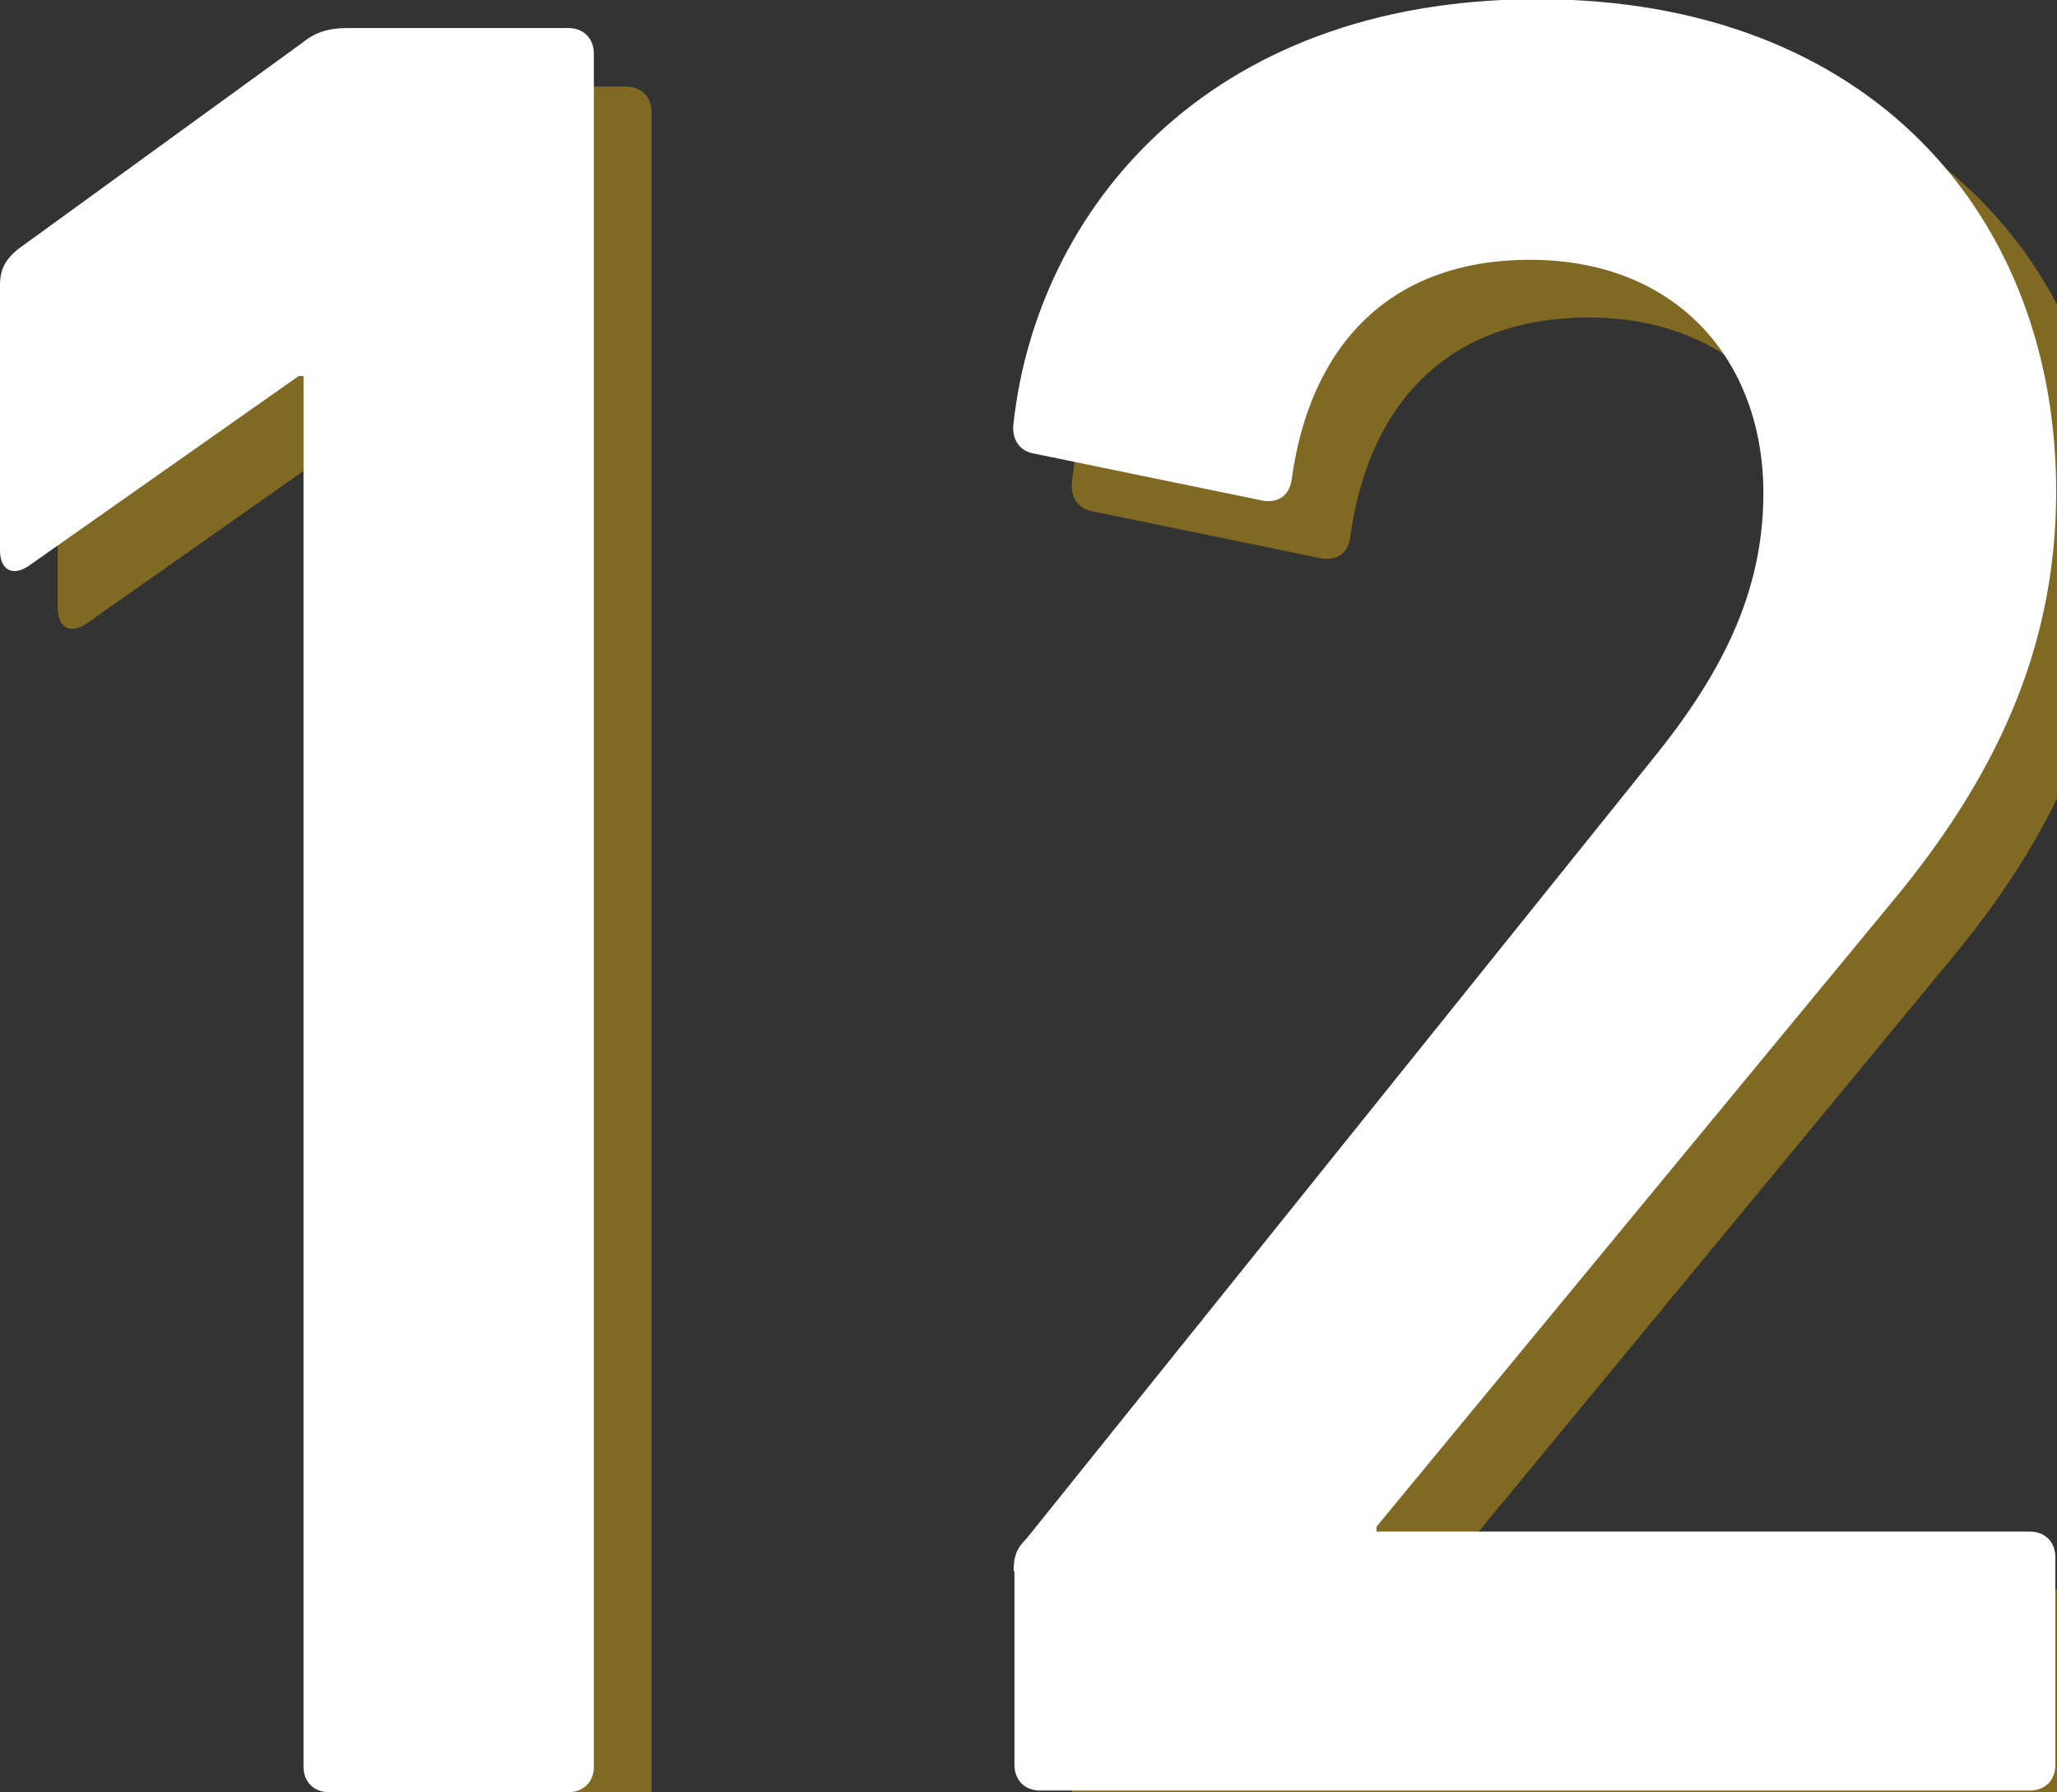
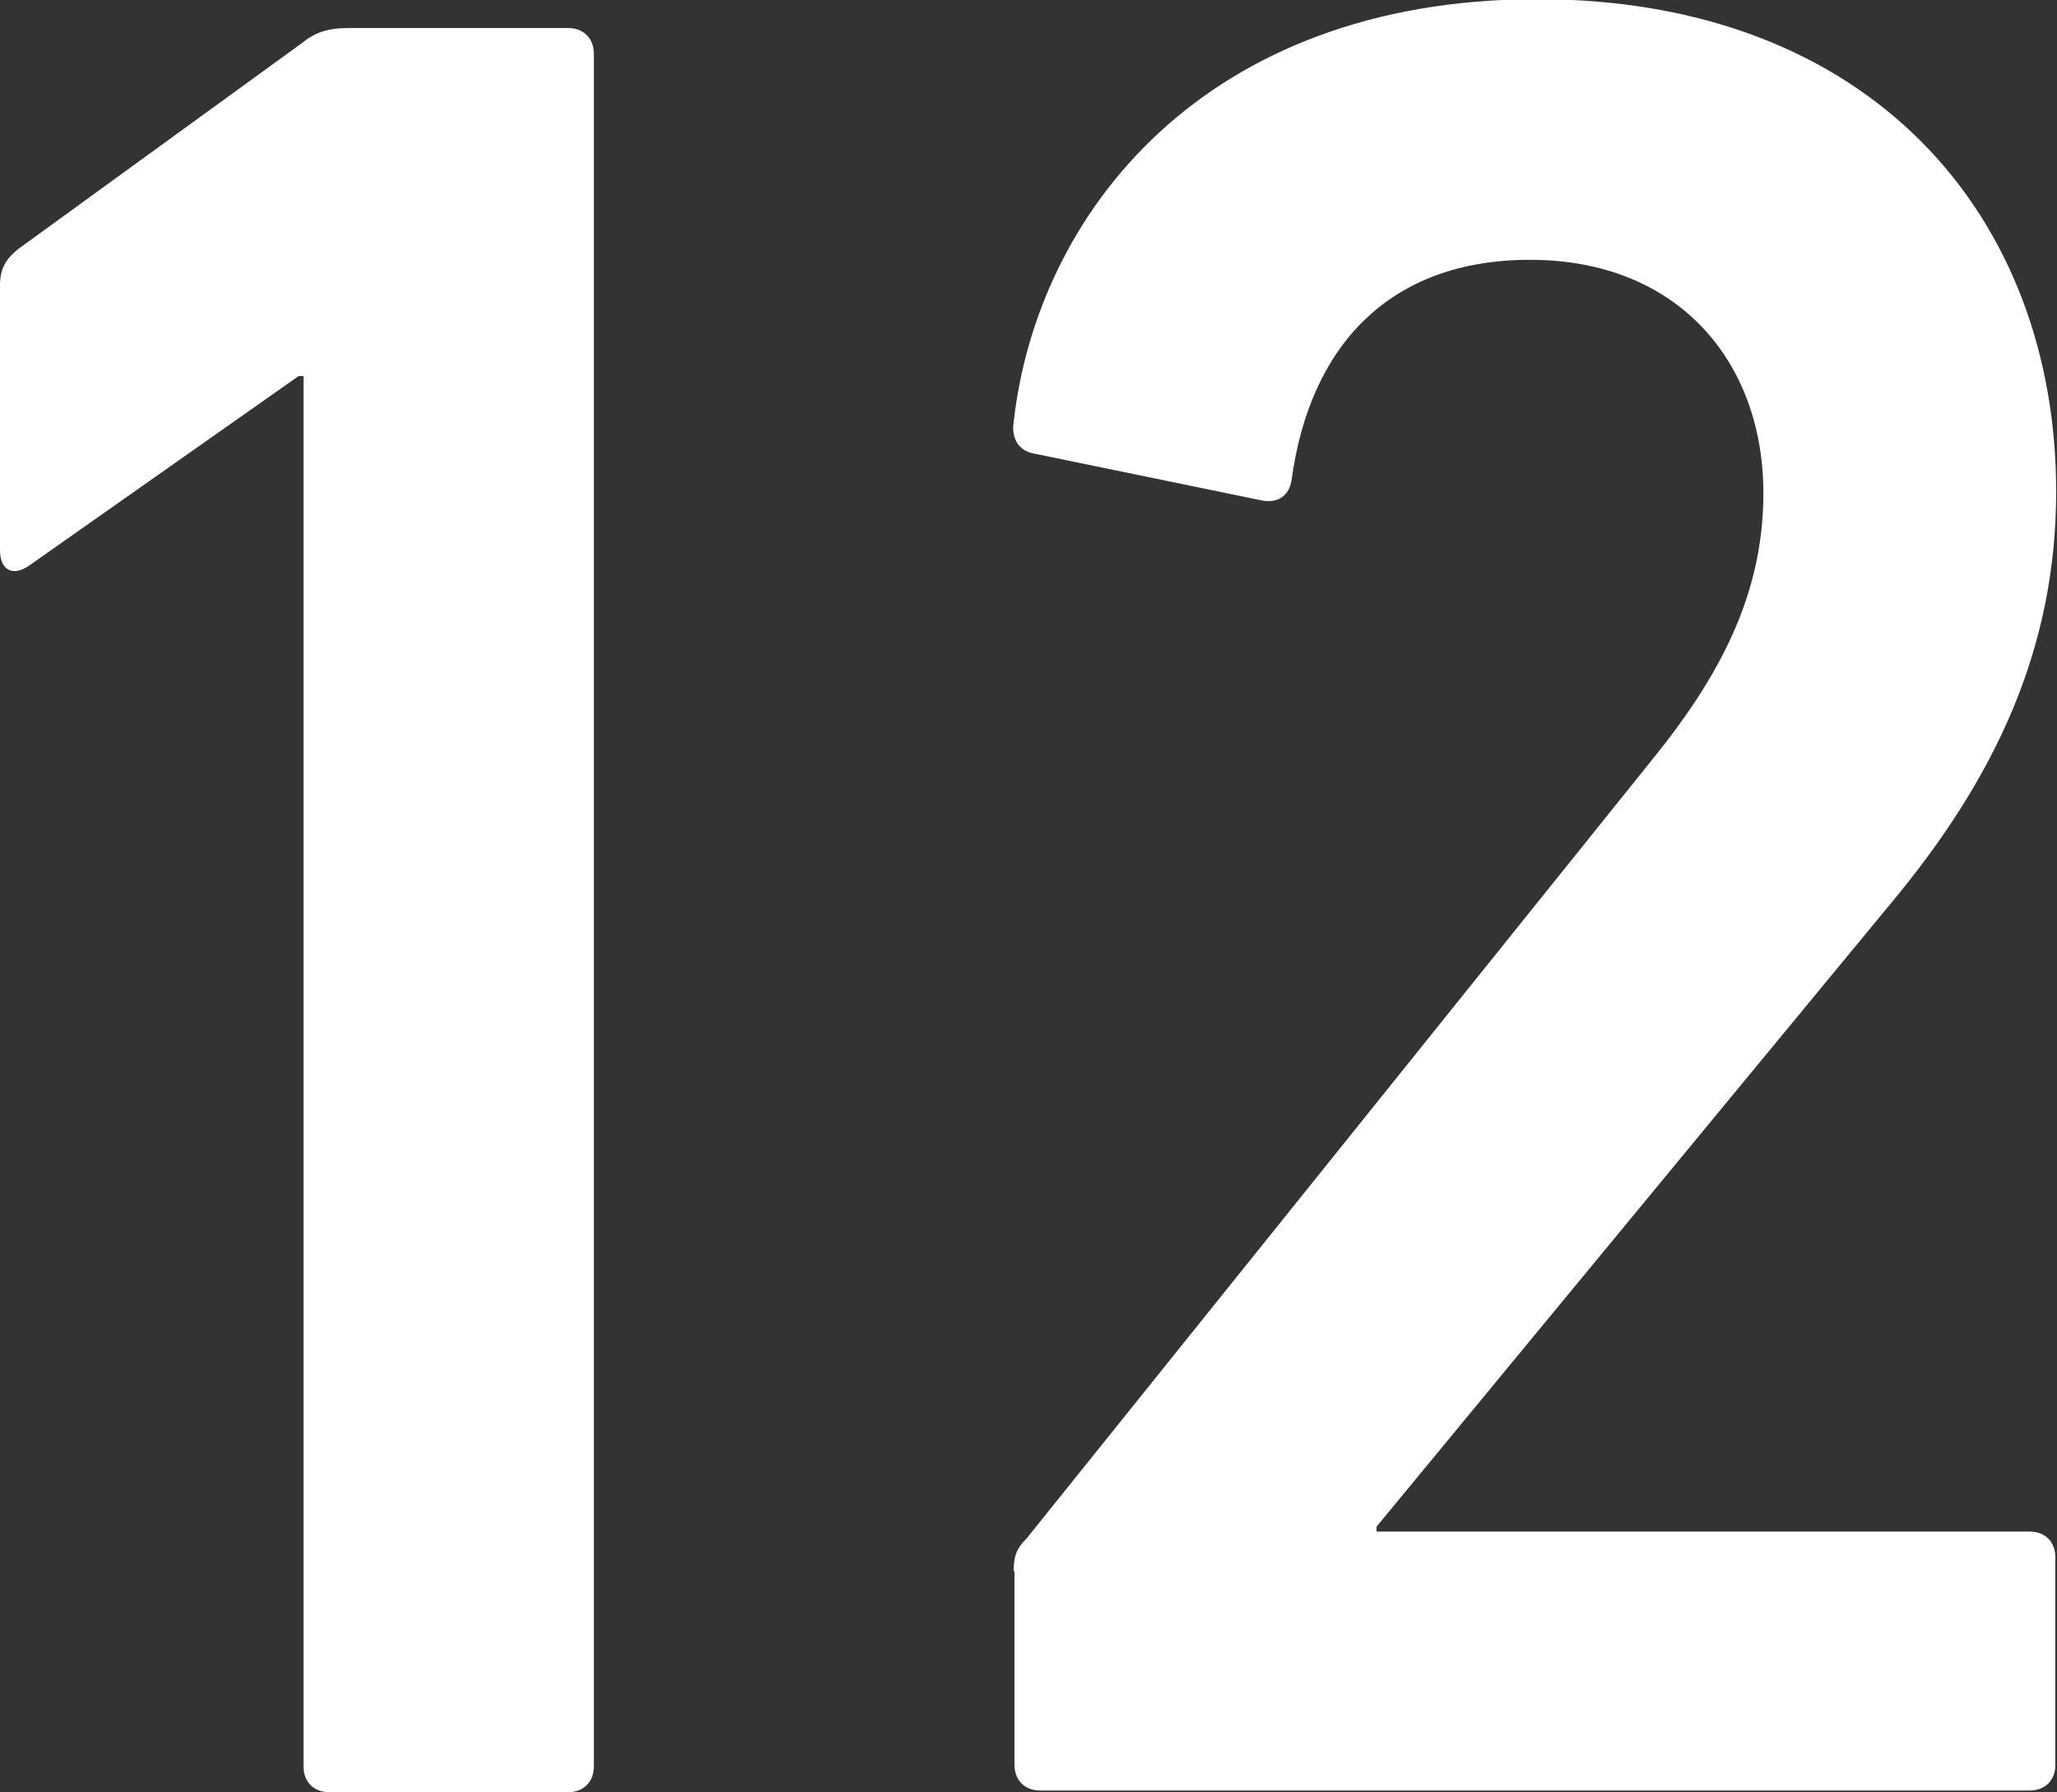
<svg xmlns="http://www.w3.org/2000/svg" id="_图层_2" data-name="图层 2" viewBox="0 0 24.94 21.73">
  <rect x="0" y="0" width="24.94" height="21.73" fill="#333333" stroke="none" />
  <defs>
    <style>
      .cls-1 {
        fill: #806a23;
      }

      .cls-2 {
        fill: #fff;
      }
    </style>
  </defs>
  <g id="_レイヤー_1" data-name="レイヤー 1">
    <g>
      <g>
-         <path class="cls-1" d="M4.38,5.26h-.06L1.05,7.56c-.19,.13-.35,.06-.35-.19v-3.21c0-.19,.06-.31,.22-.44L4.35,1.24c.16-.13,.31-.19,.57-.19h2.67c.19,0,.31,.13,.31,.31V22.12c0,.19-.13,.31-.31,.31h-2.89c-.19,0-.31-.13-.31-.31V5.26Z" />
-         <path class="cls-1" d="M13,19.76c0-.19,.03-.28,.16-.41l7.55-9.4c.85-1.04,1.38-2.04,1.38-3.27,0-1.6-1.04-2.83-2.83-2.83-1.7,0-2.67,1.04-2.89,2.67-.03,.19-.16,.28-.35,.25l-2.77-.57c-.19-.03-.28-.19-.25-.38,.28-2.52,2.3-5.13,6.35-5.13s6.29,2.64,6.29,5.97c0,1.92-.75,3.49-2.01,5l-6.23,7.55v.06h7.92c.19,0,.31,.13,.31,.31v2.52c0,.19-.13,.31-.31,.31H13.31c-.19,0-.31-.13-.31-.31v-2.36Z" />
-       </g>
+         </g>
      <g>
        <path class="cls-2" d="M3.68,4.56h-.06L.35,6.86c-.19,.13-.35,.06-.35-.19V3.46c0-.19,.06-.31,.22-.44L3.65,.53c.16-.13,.31-.19,.57-.19h2.67c.19,0,.31,.13,.31,.31V21.42c0,.19-.13,.31-.31,.31H3.99c-.19,0-.31-.13-.31-.31V4.56Z" />
        <path class="cls-2" d="M12.29,19.06c0-.19,.03-.28,.16-.41l7.55-9.4c.85-1.04,1.38-2.04,1.38-3.27,0-1.6-1.04-2.83-2.83-2.83-1.7,0-2.67,1.04-2.89,2.67-.03,.19-.16,.28-.35,.25l-2.77-.57c-.19-.03-.28-.19-.25-.38,.28-2.52,2.3-5.13,6.35-5.13s6.29,2.64,6.29,5.97c0,1.92-.75,3.49-2.01,5l-6.23,7.55v.06h7.92c.19,0,.31,.13,.31,.31v2.52c0,.19-.13,.31-.31,.31H12.61c-.19,0-.31-.13-.31-.31v-2.36Z" />
      </g>
    </g>
  </g>
</svg>